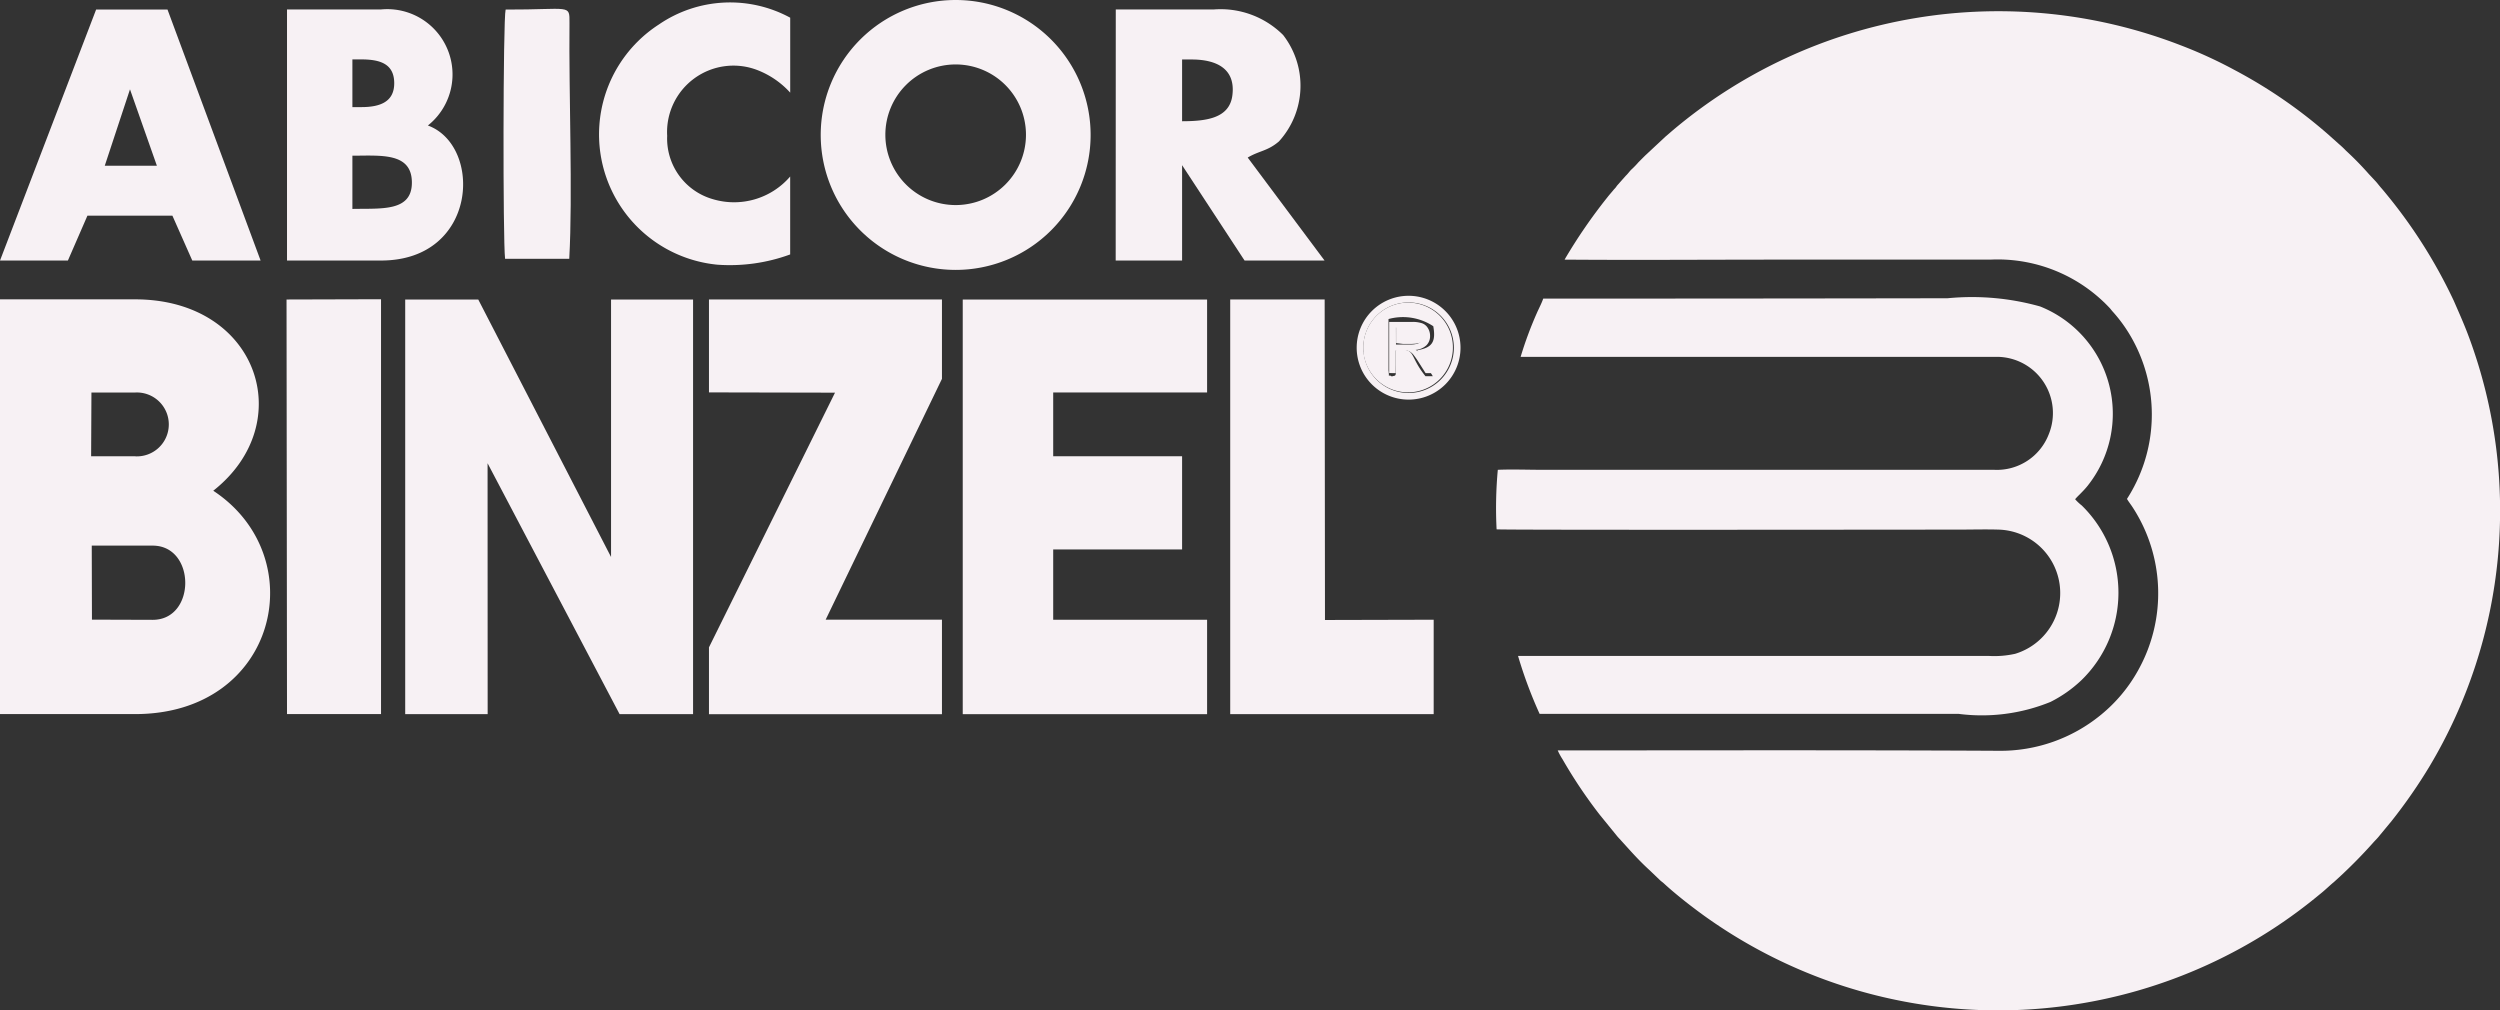
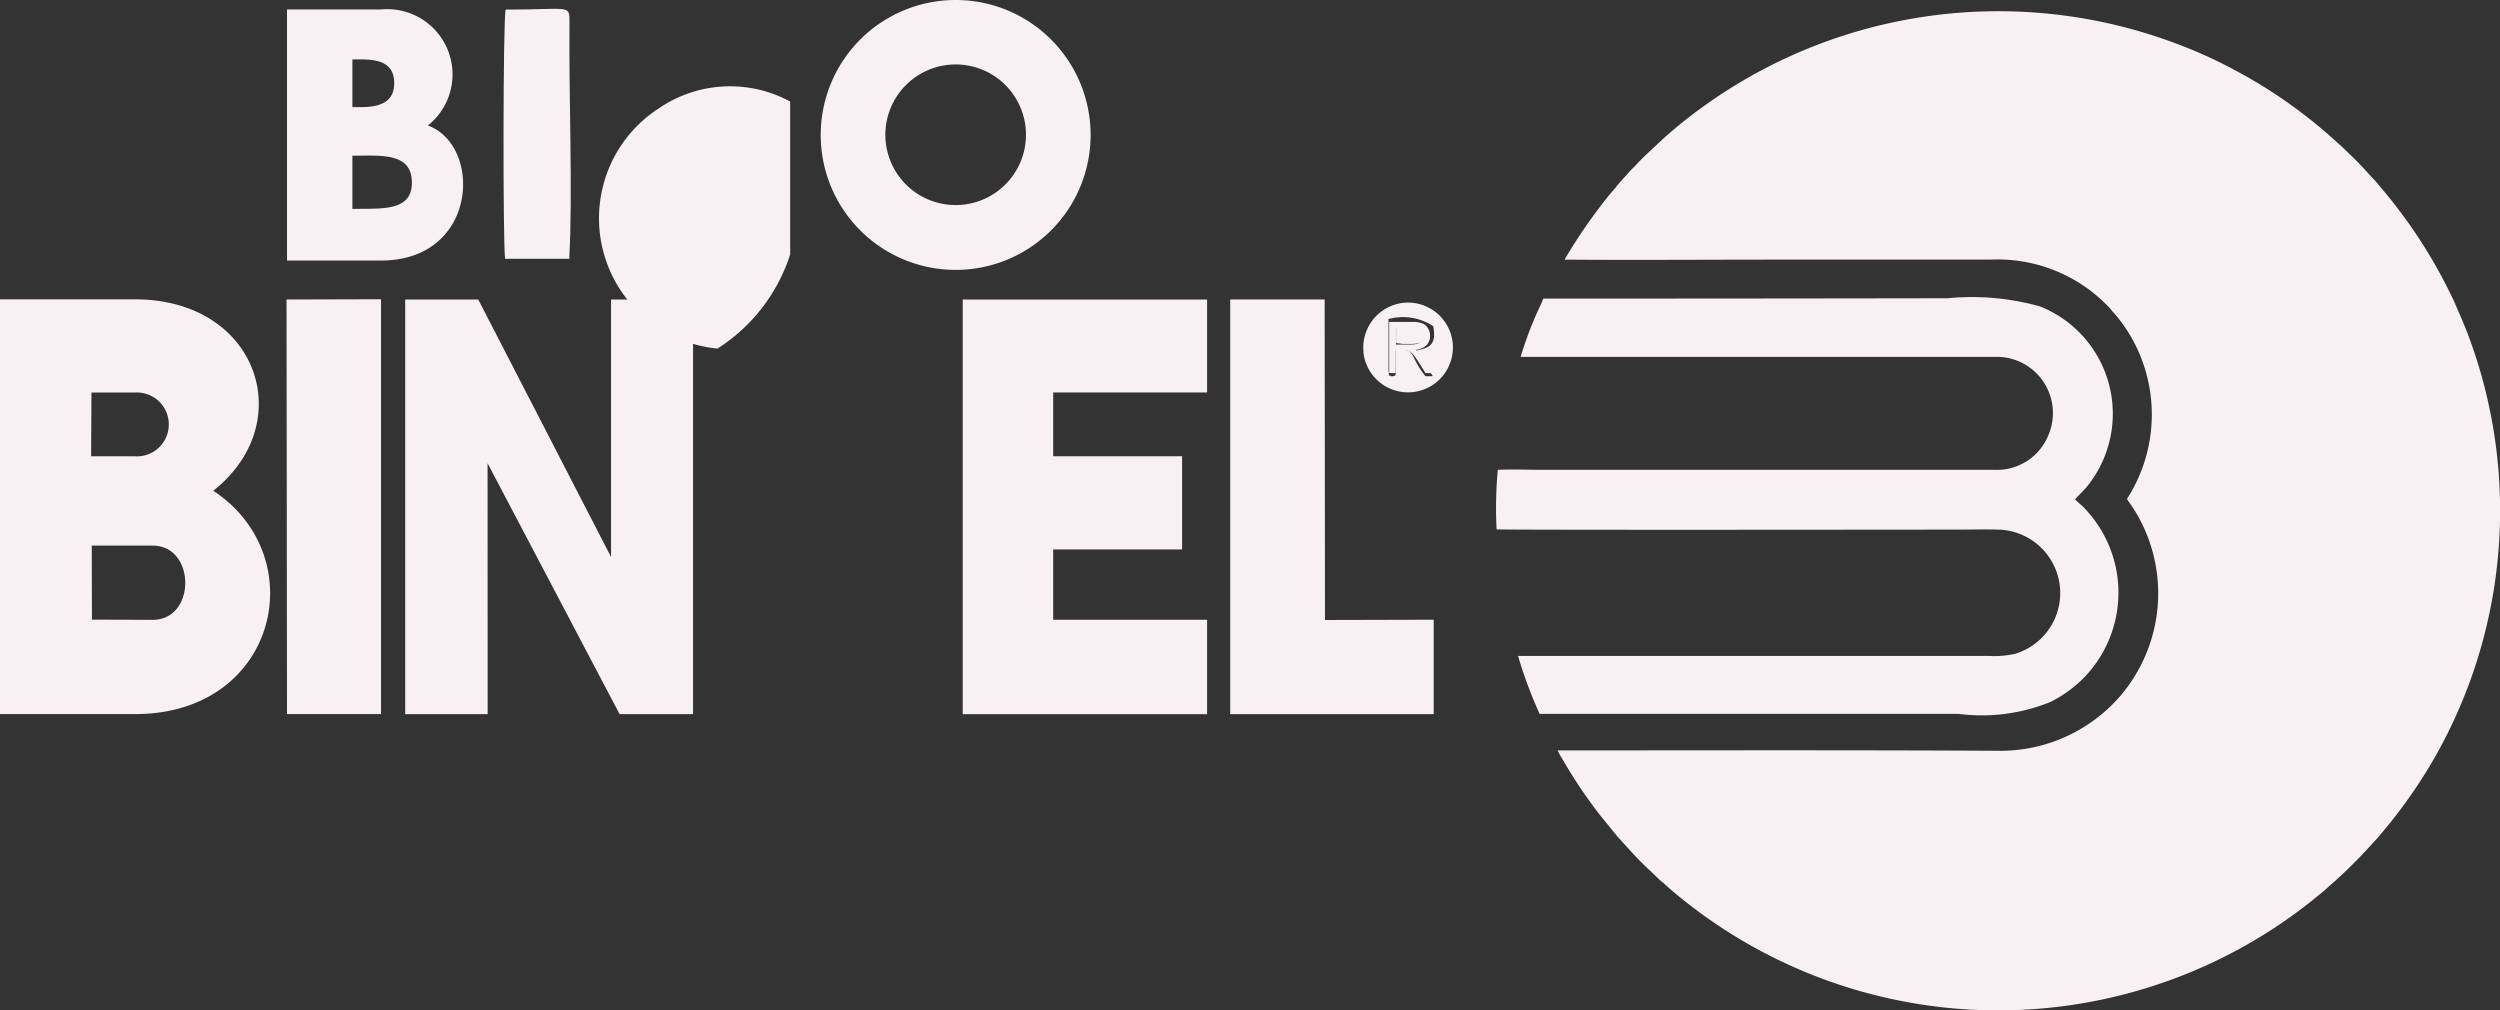
<svg xmlns="http://www.w3.org/2000/svg" width="64.005" height="25.864" viewBox="0 0 64.005 25.864">
  <rect x="0" y="0" width="64.005" height="25.864" fill="#333333" stroke="none" />
  <g transform="translate(-2163.34 -5542.13)">
    <g transform="translate(2163.34 5542.13)">
      <path d="M13061.9,5639.167a1.618,1.618,0,0,0,.123.227,12.342,12.342,0,0,0,.952,1.42l.458.563c.287.31.492.559.822.86l.266.255c.031.03.061.047.092.076.2.186.519.446.74.612.131.1.255.192.389.286a12.9,12.9,0,0,0,14.492.254,12.919,12.919,0,0,0,1.173-.867c.135-.105.271-.241.362-.313a12.9,12.9,0,0,0,1.012-1.015c.055-.062.114-.117.163-.182l.306-.37a13.333,13.333,0,0,0,.971-1.4,12.766,12.766,0,0,0,1.021-10.952c-.124-.34-.262-.646-.4-.963a12.97,12.97,0,0,0-1.7-2.7c-.055-.067-.1-.124-.156-.187s-.105-.132-.158-.187l-.16-.171a8.055,8.055,0,0,0-.587-.6,2.43,2.43,0,0,0-.177-.167l-.263-.235a12.534,12.534,0,0,0-2.406-1.66,11.641,11.641,0,0,0-1.39-.638,12.921,12.921,0,0,0-13,2.179l-.185.159-.521.486c-.061.06-.111.111-.172.172a2.3,2.3,0,0,1-.162.169c-.066.058-.1.119-.165.179l-.155.175c-.029.037-.055.057-.084.1s-.049.056-.076.09c-.051.063-.1.115-.15.18a13.477,13.477,0,0,0-1.1,1.6c1.815.014,3.636,0,5.451,0s3.63,0,5.445,0a3.931,3.931,0,0,1,3.049,1.227c.029.029.049.058.076.09a3.749,3.749,0,0,1,.436.583,3.982,3.982,0,0,1,.379,3.309,4.023,4.023,0,0,1-.437.917c.04.07.1.145.145.215a4.036,4.036,0,0,1,.15,4.156,3.912,3.912,0,0,1-.968,1.162,4.052,4.052,0,0,1-2.6.916C13069.432,5639.156,13065.664,5639.167,13061.9,5639.167Z" transform="translate(-13022.019 -5619.955)" fill="#f7f1f4" fill-rule="evenodd" />
      <path d="M12630.961,7628.988c-.031.1-.112.255-.16.364a9.557,9.557,0,0,0-.418,1.127h12.221a1.439,1.439,0,0,1,1.3,1.983,1.423,1.423,0,0,1-1.4.909h-11.563c-.37,0-.776-.016-1.142,0a10.692,10.692,0,0,0-.031,1.524c.131.021,11.365.007,11.844.007.328,0,.67-.01,1,0a1.625,1.625,0,0,1,.431,3.18,2.452,2.452,0,0,1-.658.055c-.068,0-.156,0-.232,0h-11.836a11.354,11.354,0,0,0,.552,1.482q5.361,0,10.724,0a4.651,4.651,0,0,0,2.357-.306,3.294,3.294,0,0,0,.787-.552,3.123,3.123,0,0,0,.012-4.477,1.24,1.24,0,0,1-.169-.159c.048-.066.192-.187.312-.336a2.958,2.958,0,0,0-1.209-4.6,6.45,6.45,0,0,0-2.37-.21Q12636.133,7628.988,12630.961,7628.988Z" transform="translate(-12591.452 -7621.343)" fill="#f7f1f4" fill-rule="evenodd" />
      <path d="M2165.694,7645.817l-.005-1.895h1.56c1.107,0,1.117,1.9,0,1.9Zm1.106-4.182h-1.127l.008-1.633,1.126,0A.818.818,0,1,1,2166.8,7641.636Zm-3.46,6.6h3.46c3.649,0,4.561-4.031,2-5.718,2.2-1.733,1.148-4.9-2-4.9h-3.46Z" transform="translate(-2163.34 -7629.953)" fill="#f7f1f4" fill-rule="evenodd" />
      <path d="M4999.682,7641.812l3.38,6.424h1.881V7637.62h-2.1v6.592l-3.4-6.592h-1.87v10.615h2.111Z" transform="translate(-4987.199 -7629.952)" fill="#f7f1f4" fill-rule="evenodd" />
      <path d="M8901.716,7640h3.94v-2.379H8899.4v10.615h6.256v-2.417h-3.94v-1.8h3.3v-2.386h-3.3Z" transform="translate(-8874.752 -7629.952)" fill="#f7f1f4" fill-rule="evenodd" />
-       <path d="M7129.177,7638.735l0-2.032-5.965,0v2.379l3.227.007-3.227,6.52v1.712h5.965V7644.9H7126.2Z" transform="translate(-7105.061 -7629.036)" fill="#f7f1f4" fill-rule="evenodd" />
      <path d="M10770.8,7647.378h5.209v-2.417l-2.783.007-.008-8.206-2.418,0Z" transform="translate(-10739.304 -7629.095)" fill="#f7f1f4" fill-rule="evenodd" />
      <path d="M4168.192,7646.381h2.407V7635.76l-2.419.007Z" transform="translate(-4160.844 -7628.099)" fill="#f7f1f4" fill-rule="evenodd" />
      <path d="M4173.134,5612.523c.733,0,1.53-.09,1.523.7-.007.74-.791.647-1.523.663Zm0-2.465h.232c.5,0,.836.127.839.605s-.357.616-.839.616h-.232Zm-1.674,5.149h2.407c2.486,0,2.606-2.941,1.2-3.457a1.671,1.671,0,0,0-1.2-2.971h-2.407Z" transform="translate(-4164.112 -5608.537)" fill="#f7f1f4" fill-rule="evenodd" />
-       <path d="M9971.848,5609.93h.244c.637,0,1.127.236,1.044.913-.071.59-.659.667-1.288.668Zm-1.7,5.148h1.7l0-2.442,1.6,2.442h2.048l-1.968-2.637c.3-.179.508-.163.8-.414a2.118,2.118,0,0,0,.107-2.723,2.266,2.266,0,0,0-1.785-.654h-2.5Z" transform="translate(-9941.584 -5608.407)" fill="#f7f1f4" fill-rule="evenodd" />
-       <path d="M2166.668,5610.844l.689,1.957h-1.335Zm-3.328,4.384h1.738l.5-1.149h2.176l.509,1.149h1.749l-2.384-6.427h-1.827Z" transform="translate(-2163.34 -5608.557)" fill="#f7f1f4" fill-rule="evenodd" />
-       <path d="M6358.982,5570.194l0-1.995a1.894,1.894,0,0,1-1.99.577,1.615,1.615,0,0,1-1.159-1.619,1.7,1.7,0,0,1,2.319-1.679,2.218,2.218,0,0,1,.831.574l0-1.919a3.227,3.227,0,0,0-3.361.173,3.351,3.351,0,0,0,1.5,6.151A4.483,4.483,0,0,0,6358.982,5570.194Z" transform="translate(-6338.752 -5563.68)" fill="#f7f1f4" fill-rule="evenodd" />
+       <path d="M6358.982,5570.194l0-1.995l0-1.919a3.227,3.227,0,0,0-3.361.173,3.351,3.351,0,0,0,1.5,6.151A4.483,4.483,0,0,0,6358.982,5570.194Z" transform="translate(-6338.752 -5563.68)" fill="#f7f1f4" fill-rule="evenodd" />
      <path d="M5686.462,5610l1.643,0c.092-1.661-.013-4.186.006-6.032,0-.5.04-.344-1.635-.349C5686.409,5603.872,5686.405,5609.525,5686.462,5610Z" transform="translate(-5673.531 -5603.374)" fill="#f7f1f4" fill-rule="evenodd" />
      <path d="M11702.7,7660.595c-.116-.082-.057.093-.086-.158l0-1.313a1.406,1.406,0,0,1,1.146.184c.072.409-.034.552-.412.615l.4.665-.188,0c-.44-.546-.226-.724-.759-.668,0,.123,0,.246,0,.369C11702.815,7660.642,11702.791,7660.553,11702.7,7660.595Zm-.73-.628a1.149,1.149,0,1,0,1.01-1.256A1.153,1.153,0,0,0,11701.973,7659.967Z" transform="translate(-11667.065 -7650.956)" fill="#f7f1f4" fill-rule="evenodd" />
      <path d="M11931.25,7807.013l.174.021.232,0c.25,0,.537-.128.34-.407-.111-.159-.549-.1-.746-.078Z" transform="translate(-11895.507 -7798.229)" fill="#f7f1f4" fill-rule="evenodd" />
      <path d="M7908.965,5542.13a3.455,3.455,0,1,1-3.455,3.455A3.455,3.455,0,0,1,7908.965,5542.13Zm0,1.65a1.8,1.8,0,1,1-1.8,1.8A1.8,1.8,0,0,1,7908.965,5543.78Z" transform="translate(-7884.498 -5542.13)" fill="#f7f1f4" fill-rule="evenodd" />
-       <path d="M11656.729,7611.681a1.329,1.329,0,1,1-1.328,1.328A1.328,1.328,0,0,1,11656.729,7611.681Zm0,.17a1.159,1.159,0,1,1-1.158,1.158A1.158,1.158,0,0,1,11656.729,7611.851Z" transform="translate(-11620.667 -7604.108)" fill="#f7f1f4" fill-rule="evenodd" />
      <path d="M11882.6,7795.729v-1.309h.58a.756.756,0,0,1,.266.036.285.285,0,0,1,.146.124.374.374,0,0,1,.055.2.332.332,0,0,1-.09.235.459.459,0,0,1-.279.121.436.436,0,0,1,.1.065.863.863,0,0,1,.144.174l.227.356h-.217l-.173-.272a2.041,2.041,0,0,0-.125-.181.365.365,0,0,0-.088-.087.264.264,0,0,0-.078-.035.549.549,0,0,0-.1-.006h-.2v.582Zm.174-.731h.371a.562.562,0,0,0,.186-.024.2.2,0,0,0,.1-.079.212.212,0,0,0,.034-.118.194.194,0,0,0-.067-.152.308.308,0,0,0-.212-.06h-.413Z" transform="translate(-11847.034 -7786.178)" fill="#f7f1f4" />
    </g>
  </g>
</svg>